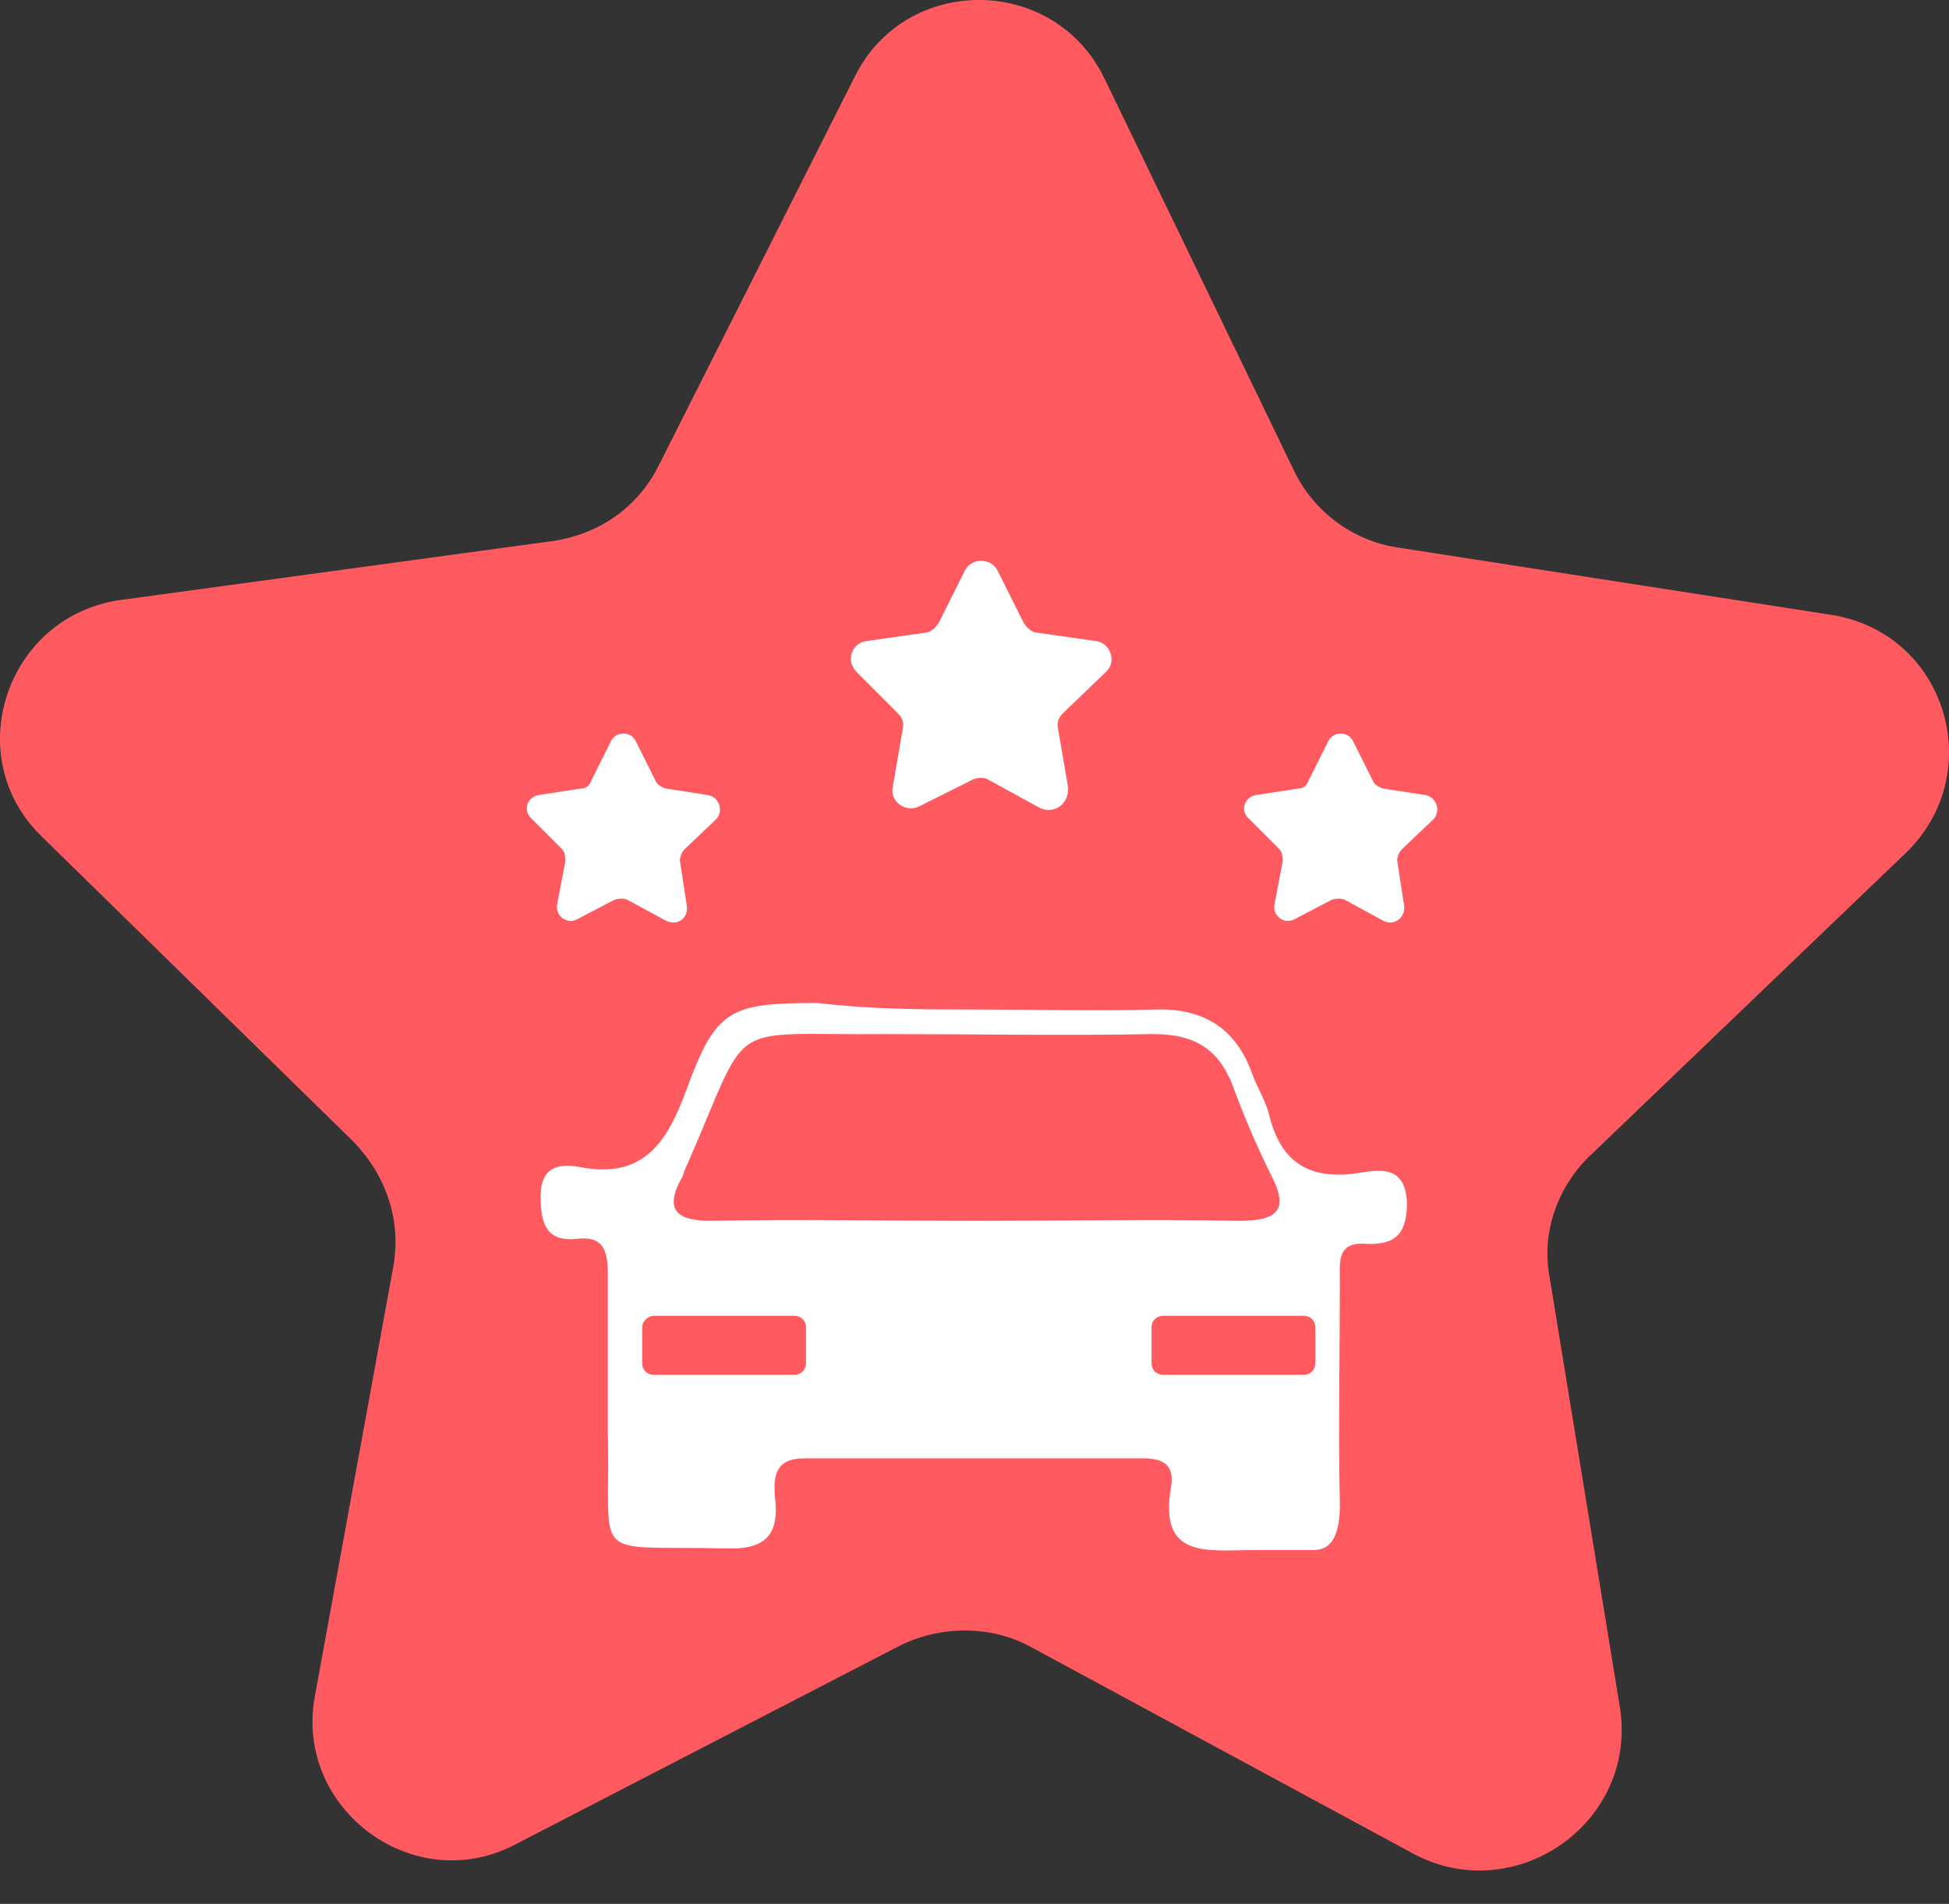
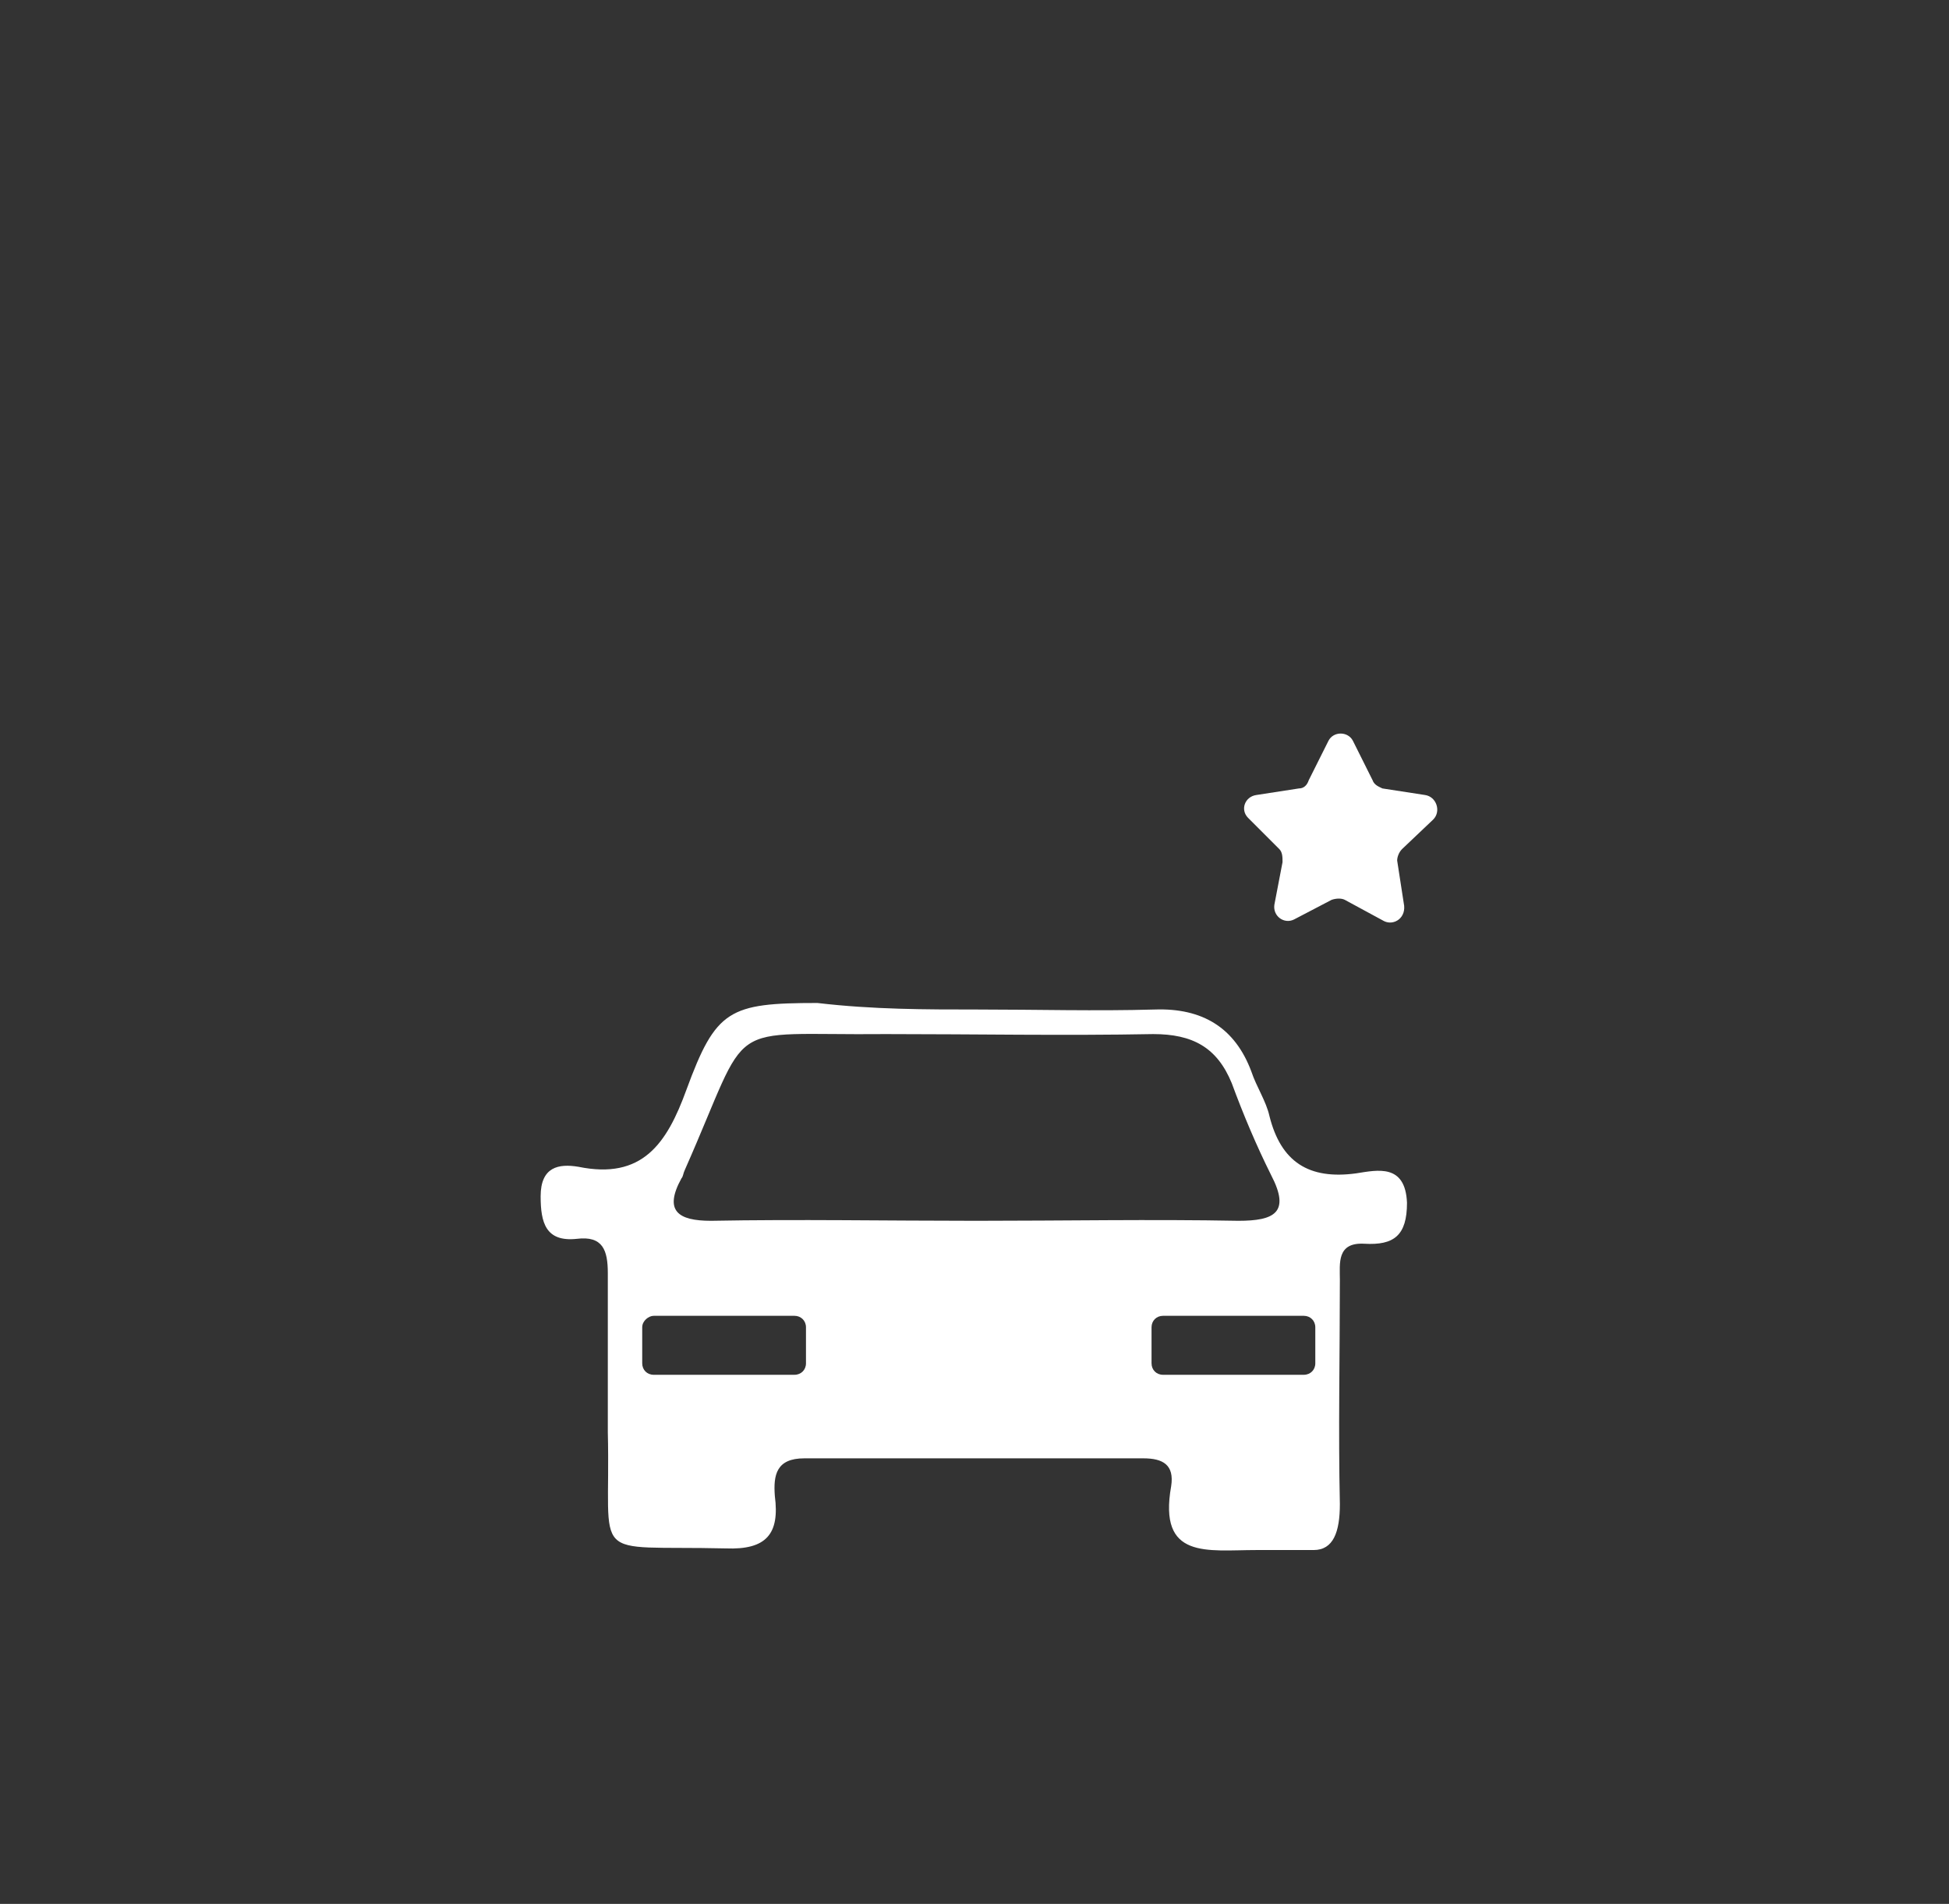
<svg xmlns="http://www.w3.org/2000/svg" width="43" height="42" viewBox="0 0 43 42" fill="none">
  <rect x="0" y="0" width="43" height="42" fill="#333333" stroke="none" />
-   <path d="M31.223 40.915L22.732 36.326C21.865 35.856 20.781 35.856 19.878 36.29L11.351 40.698C9.11 41.854 6.509 39.903 6.942 37.446L8.677 27.943C8.857 26.932 8.532 25.956 7.81 25.197L0.908 18.441C-0.898 16.67 0.15 13.599 2.643 13.238L12.181 11.937C13.193 11.793 14.06 11.214 14.53 10.275L18.866 1.676C19.986 -0.565 23.238 -0.565 24.358 1.712L28.549 10.383C28.983 11.287 29.85 11.937 30.862 12.082L40.4 13.563C42.93 13.96 43.869 17.032 42.062 18.802L35.089 25.486C34.366 26.173 34.005 27.185 34.186 28.16L35.739 37.663C36.137 40.192 33.463 42.071 31.223 40.915Z" fill="#FF5A60" />
  <path fill-rule="evenodd" clip-rule="evenodd" d="M21.576 22.27C22.876 22.27 24.177 22.307 25.478 22.27C26.526 22.234 27.248 22.668 27.61 23.643C27.718 23.969 27.935 24.294 28.007 24.619C28.26 25.631 28.874 26.028 29.922 25.884C30.392 25.811 31.006 25.667 31.042 26.534C31.042 27.257 30.753 27.474 30.103 27.437C29.488 27.401 29.561 27.871 29.561 28.232C29.561 29.894 29.525 31.556 29.561 33.182C29.561 33.797 29.416 34.194 28.983 34.194H28.513H27.718C26.634 34.194 25.55 34.411 25.839 32.785C25.911 32.315 25.659 32.171 25.225 32.171C22.732 32.171 20.239 32.171 17.746 32.171C17.131 32.171 17.059 32.532 17.095 33.002C17.204 33.833 16.915 34.194 16.011 34.158C12.94 34.086 13.482 34.519 13.41 31.593C13.41 30.436 13.41 29.28 13.41 28.088C13.41 27.582 13.302 27.257 12.723 27.329C12.037 27.401 11.928 26.968 11.928 26.39C11.928 25.739 12.326 25.667 12.759 25.739C14.169 26.028 14.711 25.233 15.144 24.041C15.795 22.27 16.084 22.126 18.035 22.126C19.263 22.27 20.419 22.27 21.576 22.27ZM25.659 29.027H28.766C28.91 29.027 29.019 29.136 29.019 29.28V30.075C29.019 30.22 28.91 30.328 28.766 30.328H25.659C25.514 30.328 25.406 30.22 25.406 30.075V29.28C25.406 29.136 25.514 29.027 25.659 29.027ZM14.422 29.027H17.529C17.673 29.027 17.782 29.136 17.782 29.28V30.075C17.782 30.22 17.673 30.328 17.529 30.328H14.422C14.277 30.328 14.169 30.22 14.169 30.075V29.28C14.169 29.136 14.313 29.027 14.422 29.027ZM21.54 26.931C23.454 26.931 25.406 26.895 27.321 26.931C28.116 26.931 28.477 26.751 28.043 25.92C27.718 25.269 27.429 24.583 27.176 23.896C26.851 23.102 26.309 22.812 25.442 22.812C23.491 22.849 21.503 22.812 19.552 22.812C15.867 22.849 16.626 22.379 15.108 25.811C15.072 25.884 15.072 25.956 15.036 25.992C14.638 26.715 14.963 26.931 15.686 26.931C17.601 26.895 19.552 26.931 21.54 26.931Z" fill="white" />
-   <path d="M22.949 17.827L21.829 17.213C21.72 17.14 21.576 17.14 21.431 17.213L20.275 17.791C19.986 17.935 19.625 17.683 19.697 17.357L19.914 16.093C19.95 15.948 19.914 15.84 19.805 15.731L18.902 14.828C18.649 14.575 18.794 14.178 19.119 14.142L20.383 13.961C20.528 13.961 20.636 13.852 20.709 13.744L21.287 12.588C21.431 12.299 21.865 12.299 22.009 12.588L22.587 13.744C22.66 13.852 22.768 13.961 22.913 13.961L24.177 14.142C24.502 14.178 24.647 14.611 24.394 14.828L23.455 15.731C23.346 15.84 23.31 15.948 23.346 16.093L23.563 17.357C23.599 17.719 23.274 17.971 22.949 17.827Z" fill="white" />
  <path d="M30.536 20.32L29.669 19.85C29.597 19.814 29.488 19.814 29.38 19.85L28.549 20.284C28.332 20.392 28.079 20.211 28.116 19.958L28.296 19.019C28.296 18.911 28.296 18.802 28.224 18.73L27.537 18.043C27.357 17.863 27.465 17.574 27.718 17.538L28.657 17.393C28.766 17.393 28.838 17.321 28.874 17.212L29.308 16.345C29.416 16.128 29.741 16.128 29.85 16.345L30.283 17.212C30.32 17.321 30.428 17.357 30.5 17.393L31.44 17.538C31.692 17.574 31.801 17.899 31.62 18.079L30.934 18.73C30.861 18.802 30.825 18.911 30.825 18.983L30.97 19.922C31.042 20.247 30.753 20.428 30.536 20.32Z" fill="white" />
-   <path d="M14.711 20.32L13.843 19.85C13.771 19.814 13.663 19.814 13.554 19.85L12.723 20.284C12.507 20.392 12.254 20.211 12.29 19.958L12.47 19.019C12.47 18.911 12.47 18.802 12.398 18.73L11.712 18.043C11.531 17.863 11.639 17.574 11.892 17.538L12.832 17.393C12.94 17.393 13.012 17.321 13.049 17.212L13.482 16.345C13.591 16.128 13.916 16.128 14.024 16.345L14.458 17.212C14.494 17.321 14.602 17.357 14.675 17.393L15.614 17.538C15.867 17.574 15.975 17.899 15.794 18.079L15.108 18.73C15.036 18.802 15 18.911 15 18.983L15.144 19.922C15.216 20.247 14.963 20.428 14.711 20.32Z" fill="white" />
</svg>